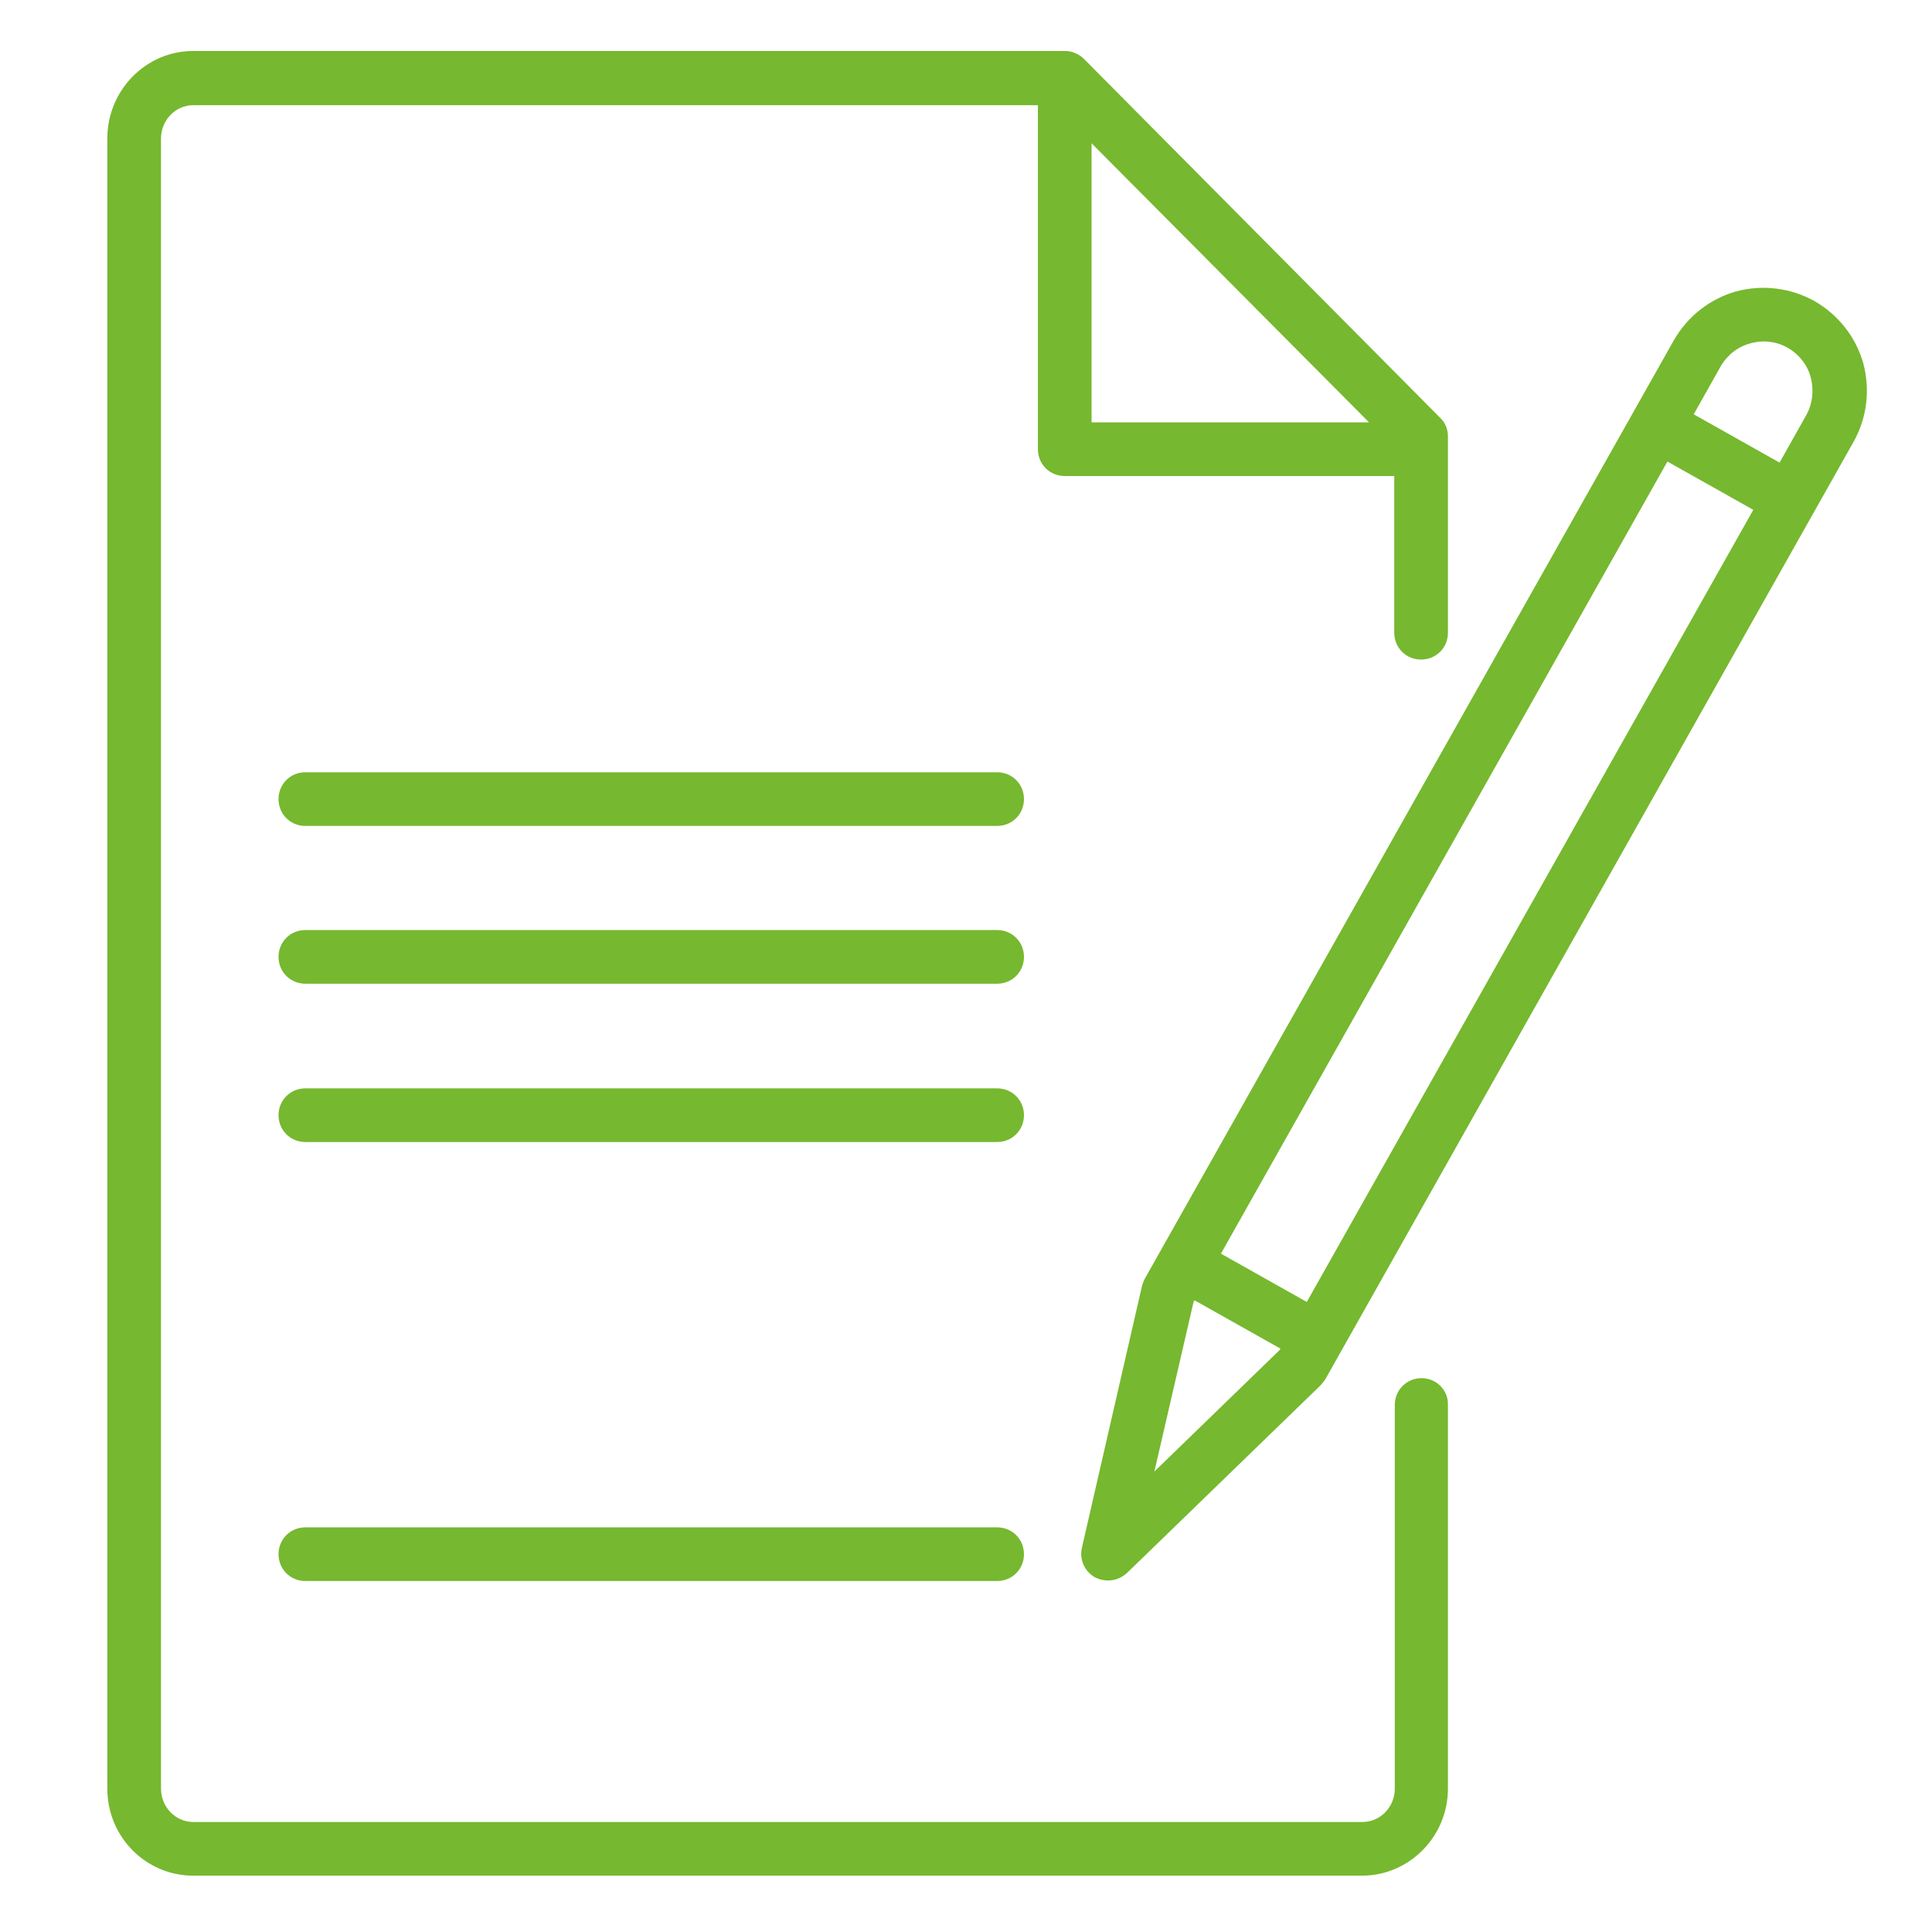
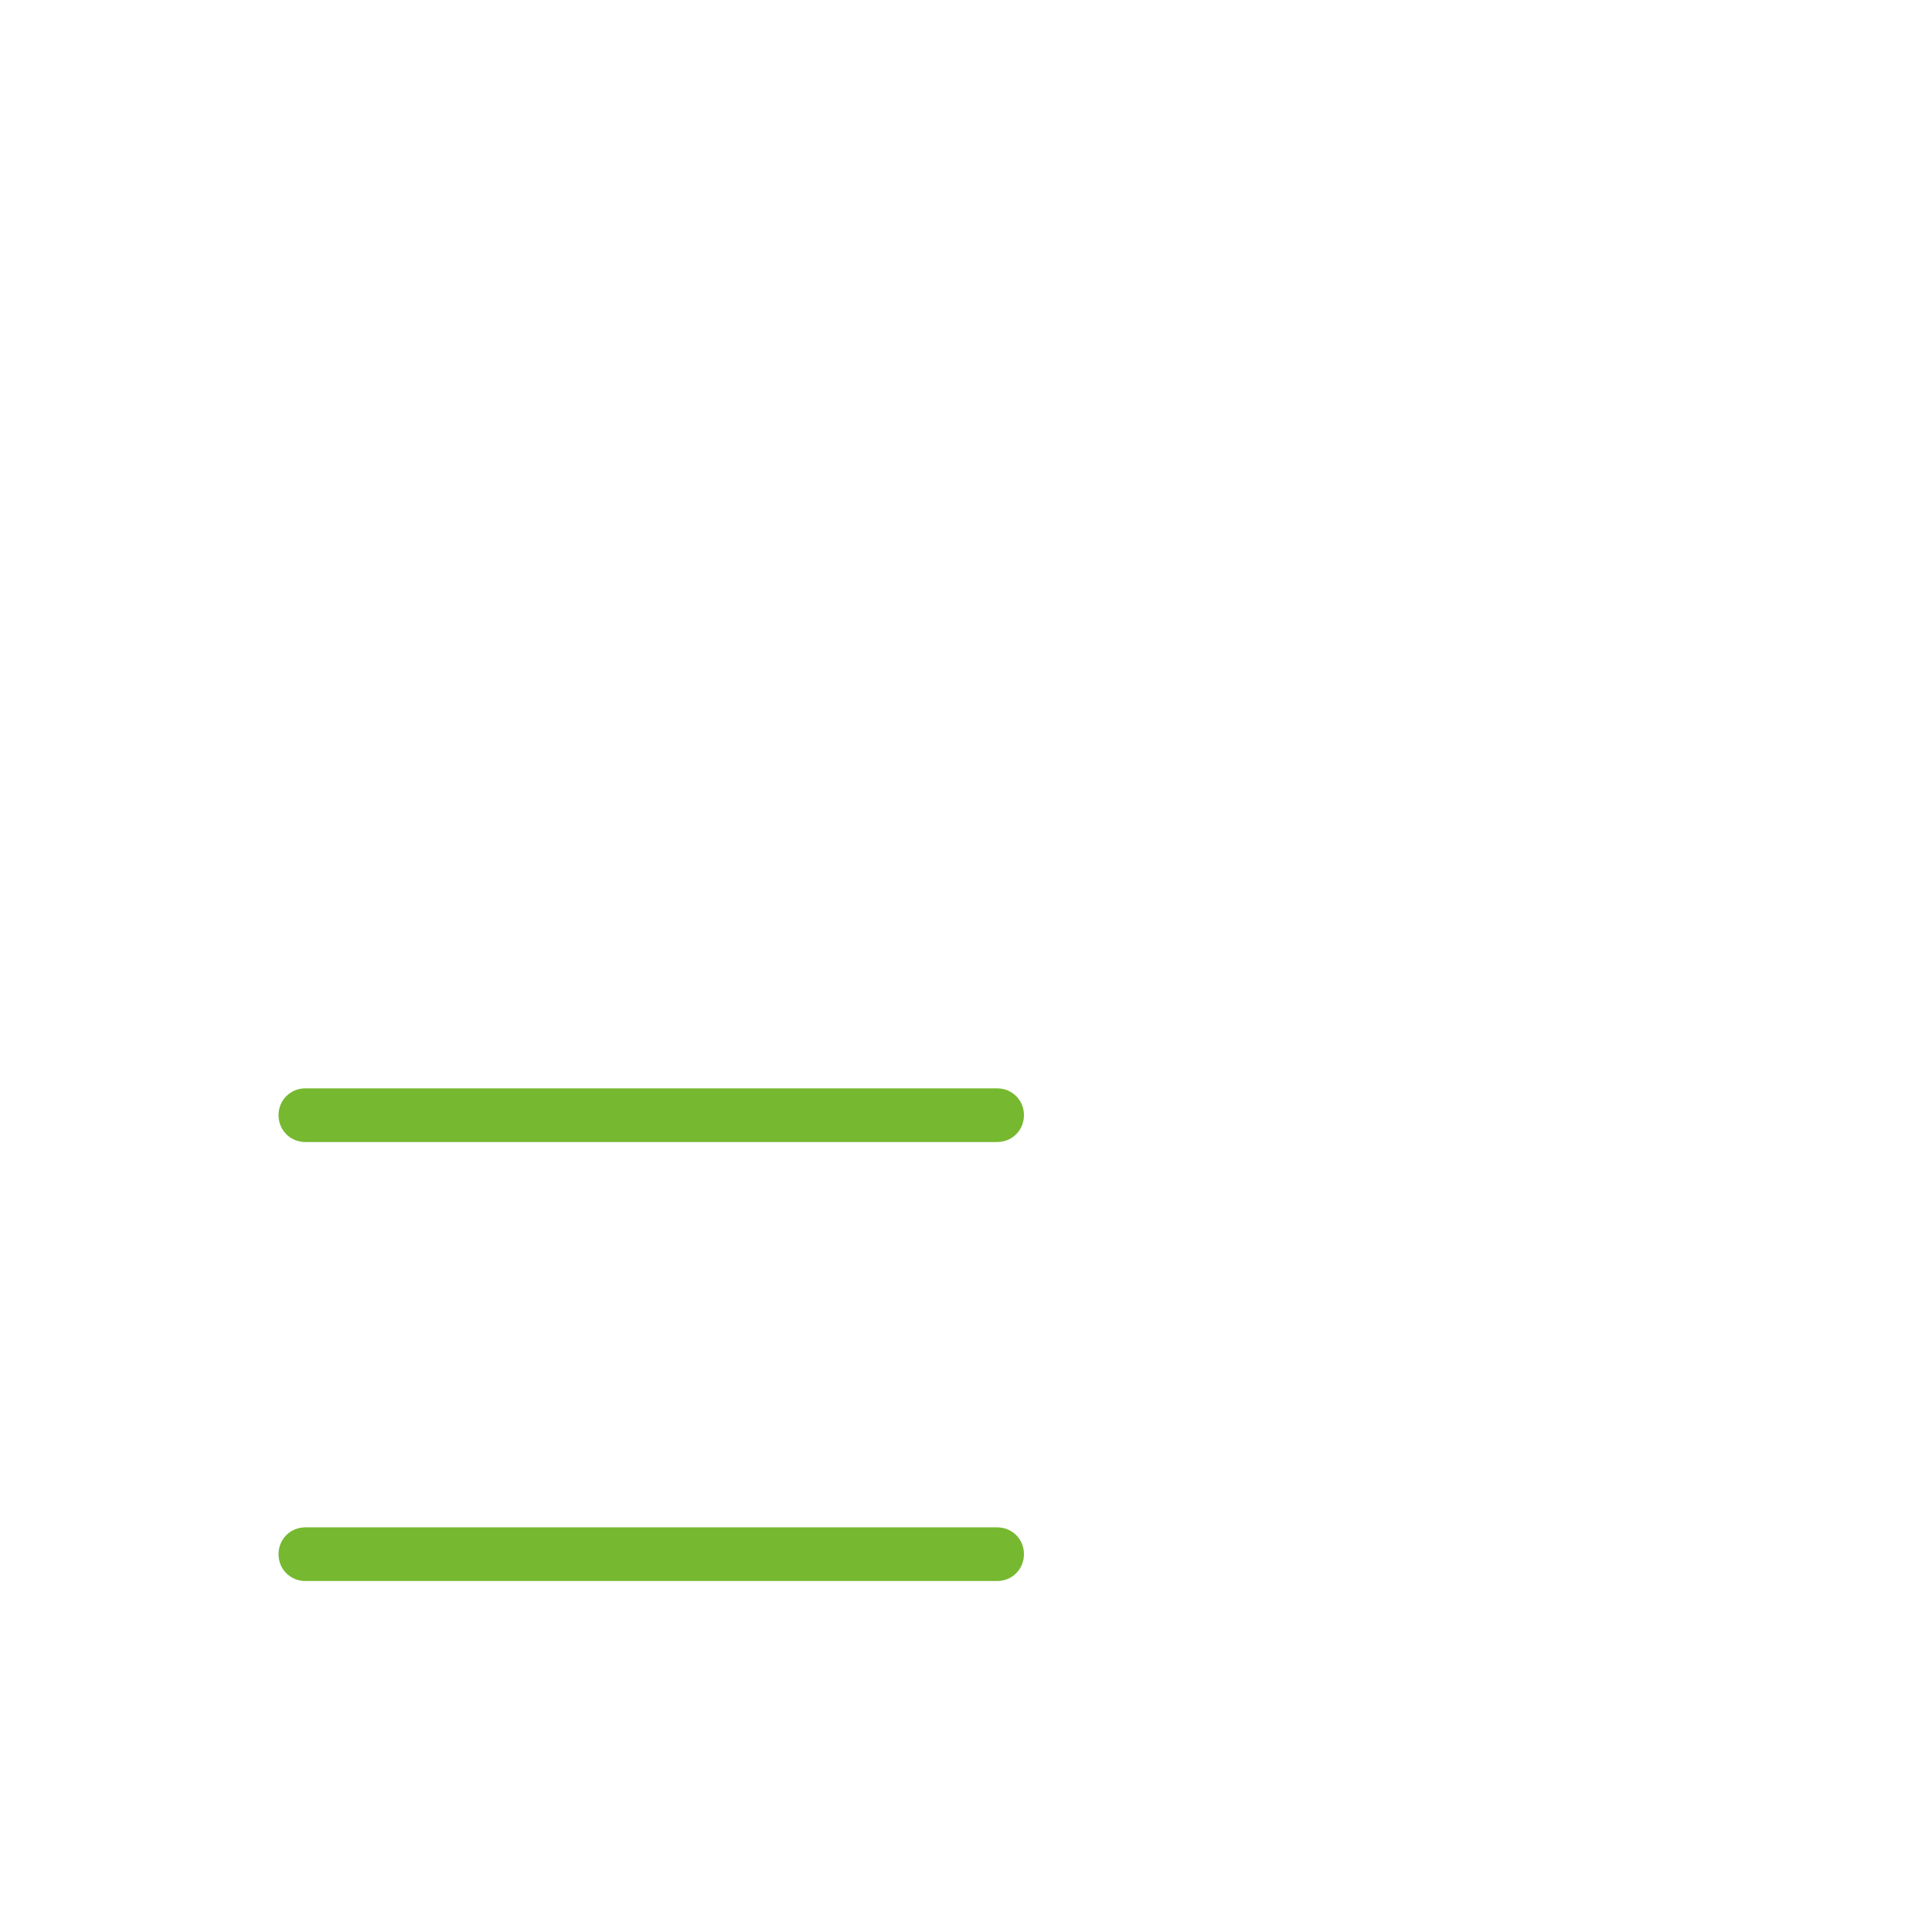
<svg xmlns="http://www.w3.org/2000/svg" version="1.1" id="Ebene_1" x="0px" y="0px" viewBox="0 0 36 36" style="enable-background:new 0 0 36 36;" xml:space="preserve">
  <style type="text/css">
	.st0{fill:#76B82F;}
</style>
-   <path class="st0" d="M26.49,25.68c-0.28,0-0.5,0.22-0.5,0.5v7.15c0,0.34-0.27,0.62-0.6,0.62H3.6c-0.33,0-0.6-0.28-0.6-0.62V2.58  c0-0.34,0.27-0.62,0.6-0.62h15.74v6.41c0,0.28,0.22,0.5,0.5,0.5h6.14v2.92c0,0.28,0.22,0.5,0.5,0.5s0.5-0.22,0.5-0.5V8.13  c0-0.13-0.05-0.26-0.15-0.35L20.2,1.1c-0.09-0.09-0.22-0.15-0.35-0.15H3.6C2.72,0.95,2,1.68,2,2.58v30.75c0,0.9,0.72,1.62,1.6,1.62  h21.78c0.88,0,1.6-0.73,1.6-1.62v-7.15C26.99,25.9,26.76,25.68,26.49,25.68z M20.34,2.67l5.17,5.2h-5.17V2.67z" />
-   <path class="st0" d="M34.54,8.23c0.25-0.45,0.31-0.96,0.18-1.46c-0.14-0.49-0.46-0.9-0.91-1.16c-0.45-0.25-0.97-0.31-1.46-0.18  c-0.49,0.14-0.9,0.46-1.16,0.91l-9.86,17.49c-0.02,0.04-0.04,0.09-0.05,0.13l-1.12,4.88c-0.05,0.22,0.05,0.44,0.24,0.55  c0.08,0.04,0.16,0.06,0.25,0.06c0.13,0,0.25-0.05,0.35-0.14l3.6-3.49c0.03-0.03,0.06-0.07,0.09-0.11L34.54,8.23z M32.06,6.83  c0.12-0.21,0.32-0.37,0.55-0.43c0.24-0.07,0.49-0.04,0.7,0.08c0.21,0.12,0.37,0.32,0.43,0.55s0.04,0.48-0.08,0.7l-0.5,0.89l-1.6-0.9  L32.06,6.83z M21.51,27.42l0.73-3.16l0.02-0.03l1.6,0.9l-0.02,0.03L21.51,27.42z M24.35,24.26l-1.6-0.9L31.07,8.6l1.6,0.9  L24.35,24.26z" />
  <g>
-     <path class="st0" d="M18.58,15.39H5.69c-0.28,0-0.5-0.22-0.5-0.5s0.22-0.5,0.5-0.5h12.89c0.28,0,0.5,0.22,0.5,0.5   S18.86,15.39,18.58,15.39z" />
-   </g>
+     </g>
  <g>
-     <path class="st0" d="M18.58,18.33H5.69c-0.28,0-0.5-0.22-0.5-0.5s0.22-0.5,0.5-0.5h12.89c0.28,0,0.5,0.22,0.5,0.5   S18.86,18.33,18.58,18.33z" />
-   </g>
+     </g>
  <g>
    <path class="st0" d="M18.58,21.28H5.69c-0.28,0-0.5-0.22-0.5-0.5s0.22-0.5,0.5-0.5h12.89c0.28,0,0.5,0.22,0.5,0.5   S18.86,21.28,18.58,21.28z" />
  </g>
  <path class="st0" d="M18.58,29.46H5.69c-0.28,0-0.5-0.22-0.5-0.5s0.22-0.5,0.5-0.5h12.89c0.28,0,0.5,0.22,0.5,0.5  S18.86,29.46,18.58,29.46z" />
</svg>